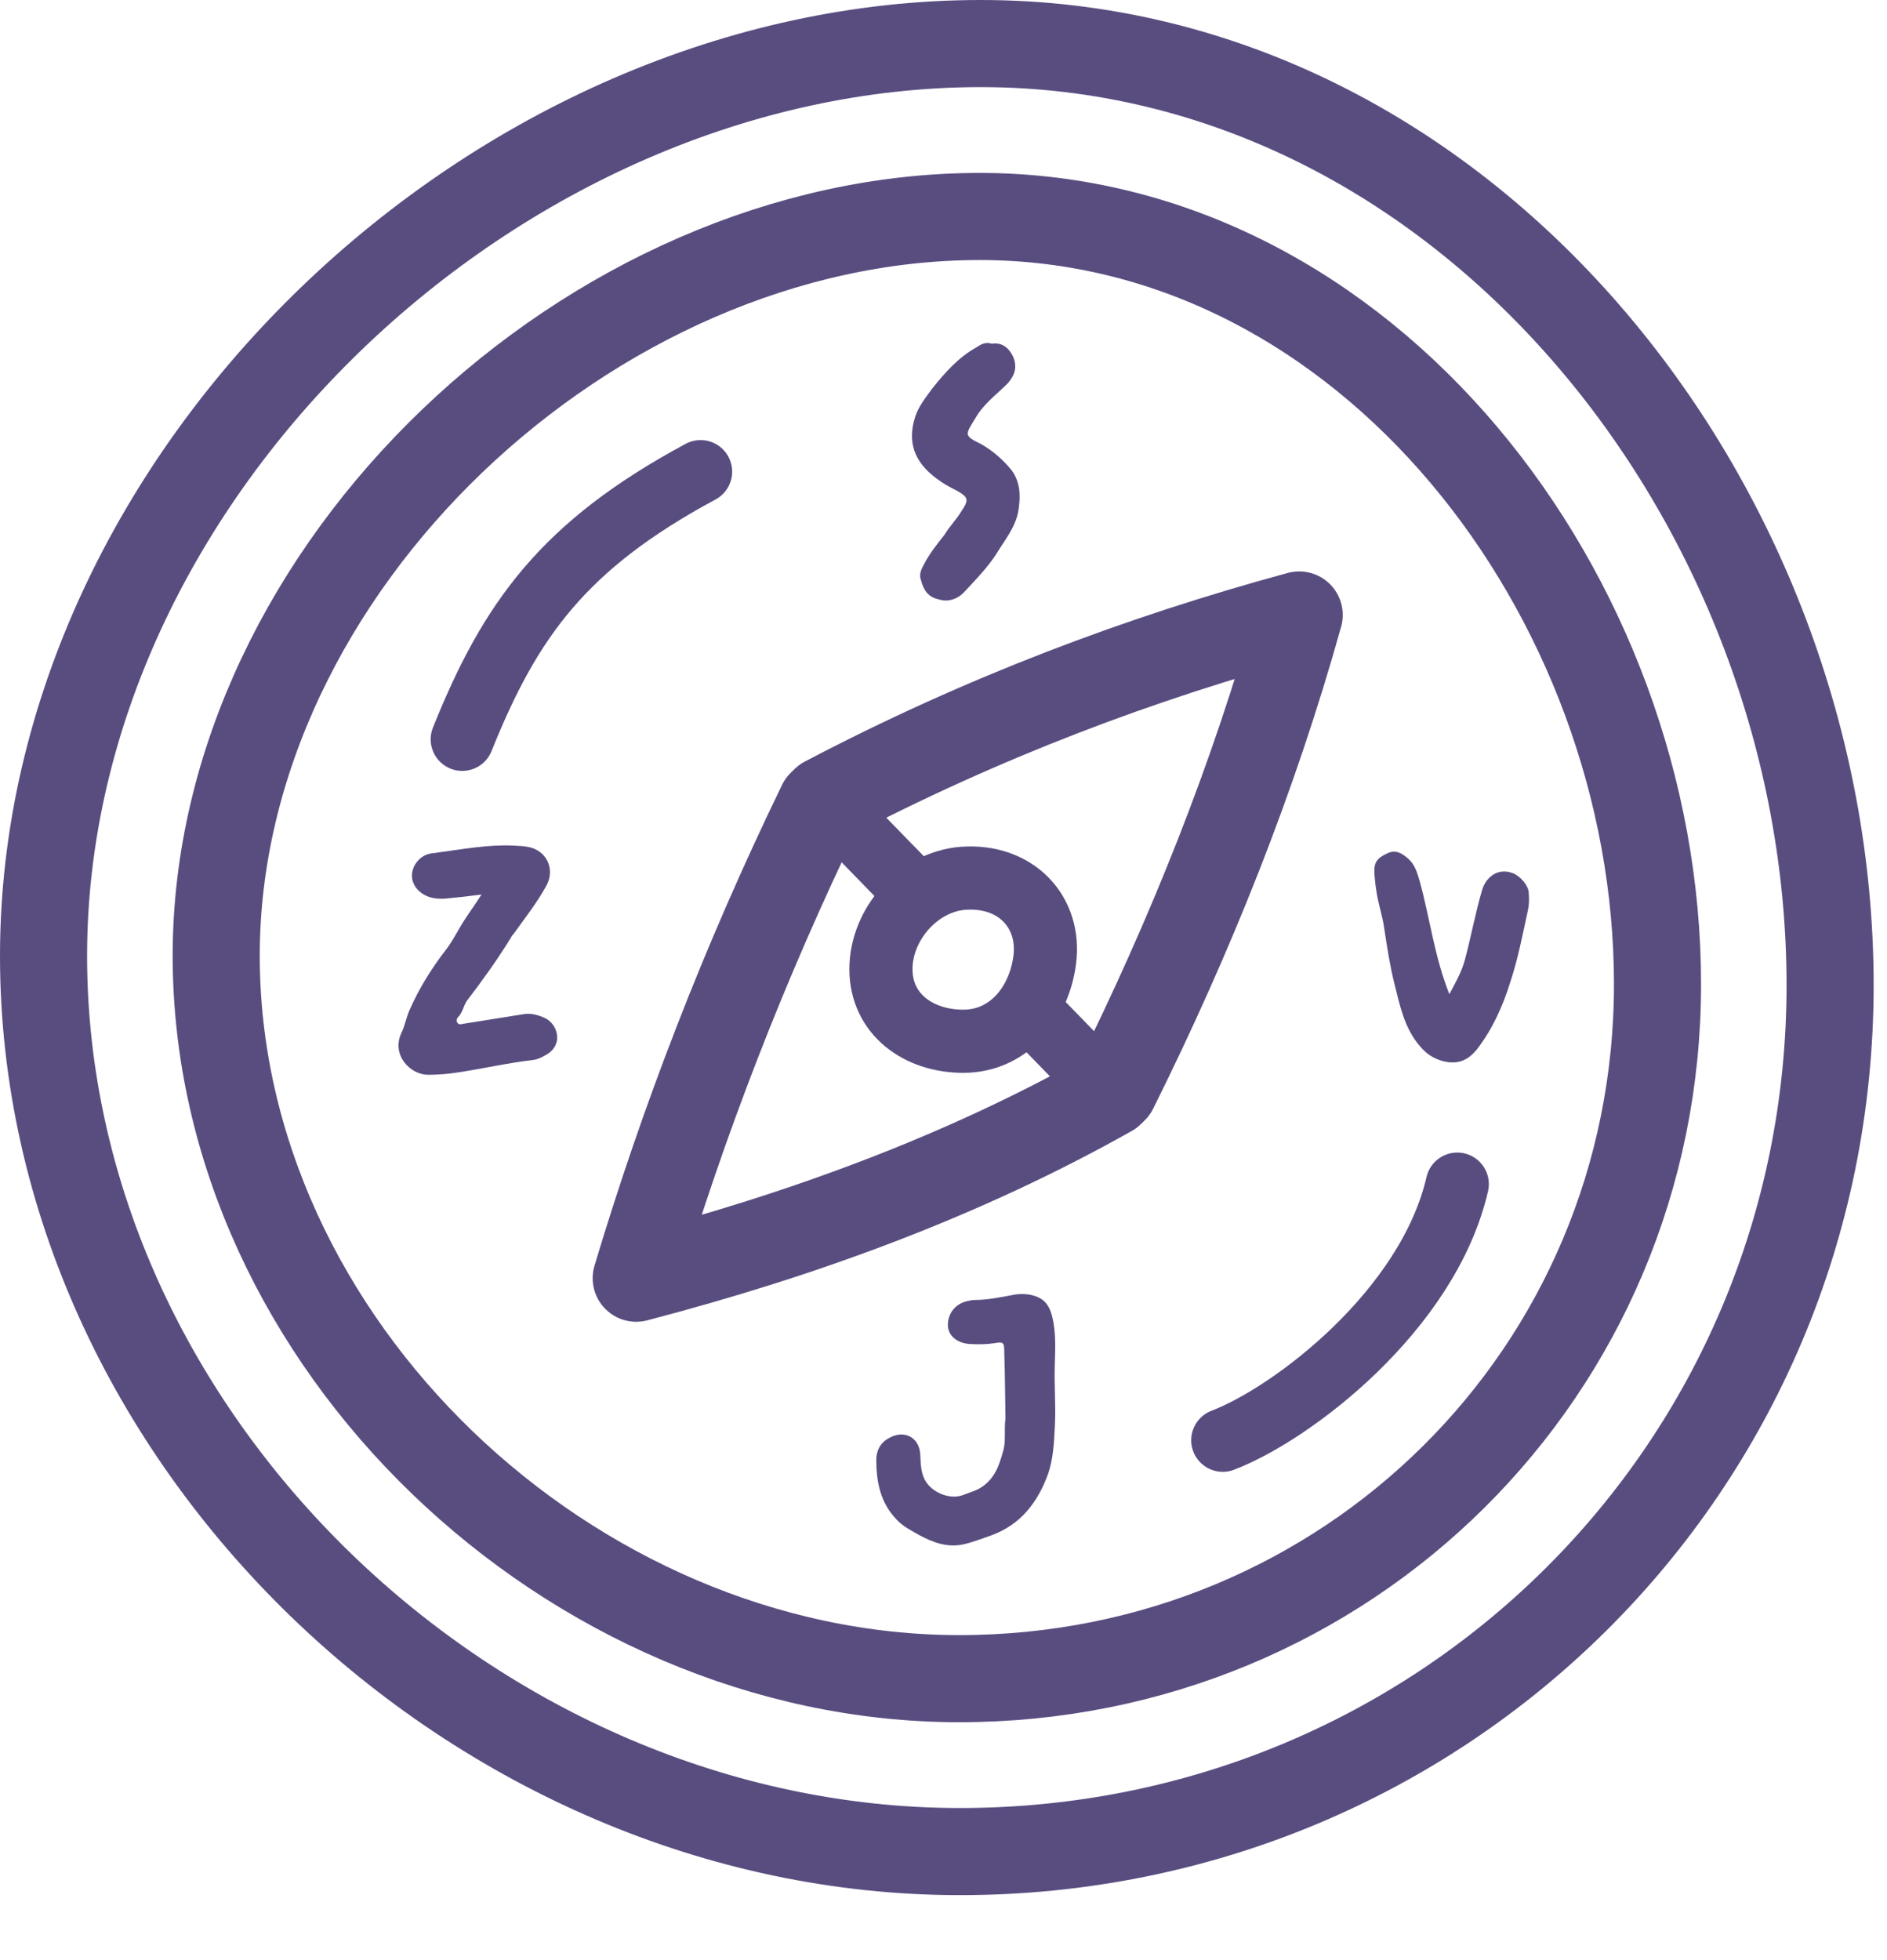
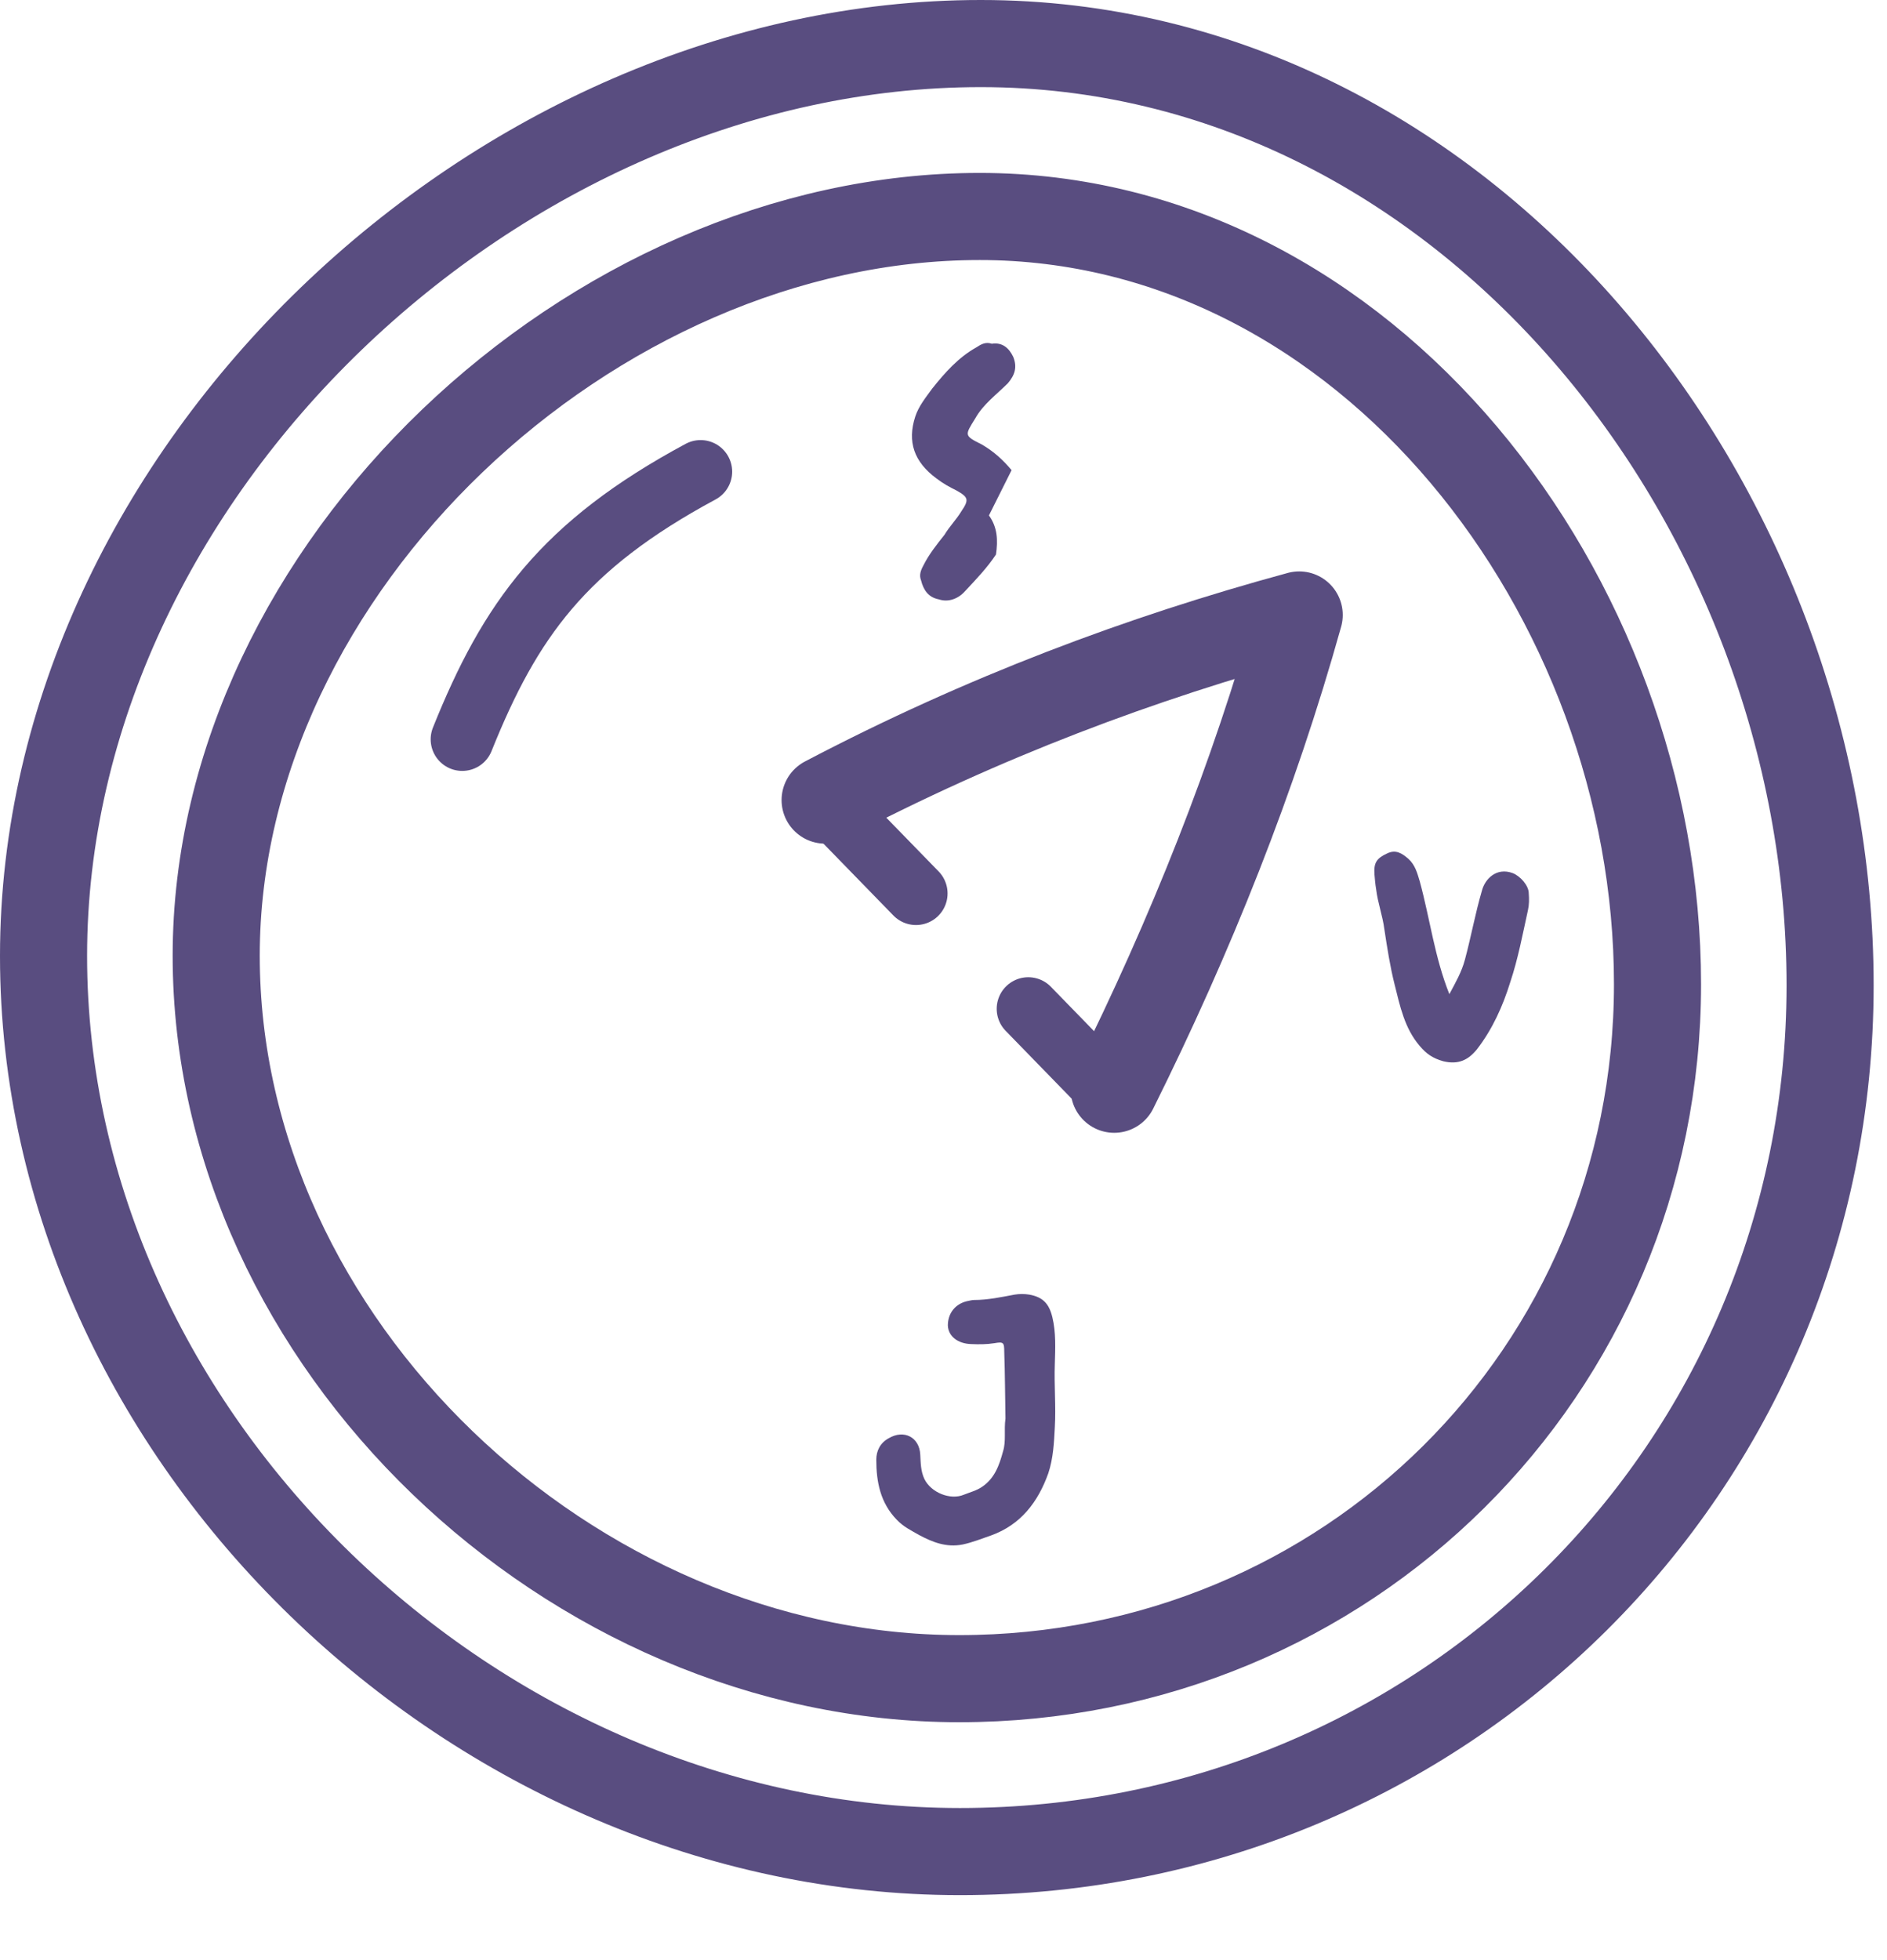
<svg xmlns="http://www.w3.org/2000/svg" width="100%" height="100%" viewBox="0 0 26 27" xml:space="preserve" style="fill-rule:evenodd;clip-rule:evenodd;stroke-linecap:round;stroke-linejoin:round;stroke-miterlimit:1.5;">
  <g>
    <path d="M13.514,0.6c6.65,0 11.702,6.322 11.702,12.972c0,6.65 -5.341,11.933 -11.99,11.933c-6.65,0 -12.626,-5.687 -12.626,-12.337c0,-6.65 6.265,-12.568 12.914,-12.568Z" style="fill:none;stroke:#594d80;stroke-width:1.2px;" />
    <path d="M13.497,2.982c5.341,0 9.341,5.234 9.341,10.575c0,5.341 -4.28,9.566 -9.621,9.566c-5.341,-0 -10.238,-4.617 -10.238,-9.958c0,-5.342 5.177,-10.183 10.518,-10.183Z" style="fill:none;stroke:#594d80;stroke-width:1.2px;" />
    <path d="M11.369,11.021c2.177,-1.143 4.355,-1.958 6.532,-2.55c-0.626,2.242 -1.495,4.414 -2.549,6.533" style="fill:none;stroke:#594d80;stroke-width:1.2px;" />
-     <path d="M15.298,15.057c-2.044,1.15 -4.243,1.951 -6.532,2.55c0.644,-2.148 1.477,-4.323 2.549,-6.533" style="fill:none;stroke:#594d80;stroke-width:1.2px;" />
-     <path d="M13.938,6.476c-0.119,-0.142 -0.244,-0.256 -0.408,-0.352c-0.25,-0.125 -0.238,-0.125 -0.091,-0.363c0.108,-0.193 0.295,-0.329 0.448,-0.482c0.096,-0.113 0.131,-0.221 0.074,-0.363c-0.057,-0.119 -0.148,-0.204 -0.295,-0.181c-0.085,-0.029 -0.147,0.006 -0.215,0.051c-0.244,0.136 -0.431,0.346 -0.607,0.567c-0.091,0.125 -0.187,0.244 -0.233,0.385c-0.113,0.346 -0.017,0.624 0.29,0.851c0.096,0.074 0.181,0.119 0.283,0.17c0.159,0.091 0.17,0.125 0.062,0.284c-0.068,0.113 -0.164,0.209 -0.232,0.323c-0.108,0.136 -0.216,0.272 -0.289,0.419c-0.04,0.074 -0.063,0.136 -0.034,0.21c0.034,0.136 0.102,0.233 0.244,0.261c0.136,0.045 0.272,-0.011 0.362,-0.113c0.154,-0.165 0.307,-0.324 0.426,-0.505c0.119,-0.199 0.278,-0.38 0.312,-0.624c0.028,-0.193 0.022,-0.374 -0.097,-0.538Z" style="fill:#594d80;fill-rule:nonzero;" />
-     <path d="M7.519,14.028c-0.097,-0.045 -0.204,-0.079 -0.318,-0.056c-0.272,0.045 -0.544,0.085 -0.816,0.13c-0.028,0.006 -0.063,0.017 -0.08,-0.011c-0.022,-0.023 -0.011,-0.063 0.006,-0.08c0.063,-0.062 0.074,-0.153 0.119,-0.221c0.216,-0.283 0.425,-0.573 0.613,-0.879c0.005,-0.017 0.017,-0.028 0.028,-0.039c0.159,-0.222 0.329,-0.437 0.459,-0.675c0.125,-0.233 -0.005,-0.493 -0.266,-0.533c-0.034,-0.006 -0.068,-0.011 -0.102,-0.011c-0.409,-0.034 -0.811,0.051 -1.219,0.102c-0.153,0.022 -0.267,0.164 -0.267,0.306c0,0.136 0.102,0.255 0.255,0.3c0.085,0.023 0.17,0.023 0.255,0.012c0.136,-0.012 0.278,-0.029 0.448,-0.051c-0.107,0.17 -0.209,0.3 -0.294,0.448c-0.063,0.107 -0.12,0.215 -0.199,0.317c-0.198,0.255 -0.369,0.533 -0.499,0.828c-0.045,0.102 -0.062,0.21 -0.108,0.306c-0.147,0.301 0.108,0.578 0.358,0.584c0.141,0 0.283,-0.011 0.425,-0.034c0.34,-0.051 0.68,-0.13 1.026,-0.17c0.062,-0.006 0.13,-0.04 0.187,-0.074c0.233,-0.136 0.159,-0.408 -0.011,-0.499Z" style="fill:#594d80;fill-rule:nonzero;" />
+     <path d="M13.938,6.476c-0.119,-0.142 -0.244,-0.256 -0.408,-0.352c-0.25,-0.125 -0.238,-0.125 -0.091,-0.363c0.108,-0.193 0.295,-0.329 0.448,-0.482c0.096,-0.113 0.131,-0.221 0.074,-0.363c-0.057,-0.119 -0.148,-0.204 -0.295,-0.181c-0.085,-0.029 -0.147,0.006 -0.215,0.051c-0.244,0.136 -0.431,0.346 -0.607,0.567c-0.091,0.125 -0.187,0.244 -0.233,0.385c-0.113,0.346 -0.017,0.624 0.29,0.851c0.096,0.074 0.181,0.119 0.283,0.17c0.159,0.091 0.17,0.125 0.062,0.284c-0.068,0.113 -0.164,0.209 -0.232,0.323c-0.108,0.136 -0.216,0.272 -0.289,0.419c-0.04,0.074 -0.063,0.136 -0.034,0.21c0.034,0.136 0.102,0.233 0.244,0.261c0.136,0.045 0.272,-0.011 0.362,-0.113c0.154,-0.165 0.307,-0.324 0.426,-0.505c0.028,-0.193 0.022,-0.374 -0.097,-0.538Z" style="fill:#594d80;fill-rule:nonzero;" />
    <path d="M21.064,12.305c0,-0.108 -0.119,-0.239 -0.221,-0.278c-0.227,-0.085 -0.385,0.085 -0.425,0.244c-0.091,0.311 -0.148,0.629 -0.233,0.946c-0.045,0.171 -0.13,0.318 -0.215,0.477c-0.204,-0.511 -0.267,-1.038 -0.408,-1.554c-0.034,-0.113 -0.063,-0.227 -0.159,-0.312c-0.085,-0.073 -0.17,-0.13 -0.289,-0.073c-0.148,0.068 -0.187,0.13 -0.176,0.289c0.006,0.068 0.011,0.136 0.023,0.204c0.022,0.187 0.09,0.368 0.113,0.55c0.04,0.261 0.079,0.516 0.142,0.765c0.074,0.295 0.136,0.601 0.346,0.845c0.09,0.108 0.181,0.17 0.323,0.21c0.21,0.051 0.346,-0.017 0.465,-0.164c0.215,-0.278 0.357,-0.596 0.459,-0.925c0.108,-0.323 0.17,-0.657 0.244,-0.992c0.017,-0.074 0.017,-0.153 0.011,-0.232Z" style="fill:#594d80;fill-rule:nonzero;" />
    <path d="M14.534,18.786c0.006,-0.21 0.017,-0.431 -0.034,-0.641c-0.045,-0.187 -0.13,-0.278 -0.317,-0.312c-0.068,-0.011 -0.136,-0.011 -0.204,0c-0.182,0.034 -0.369,0.074 -0.556,0.074c-0.034,-0 -0.068,0.011 -0.102,0.017c-0.164,0.04 -0.261,0.17 -0.261,0.334c0.006,0.148 0.136,0.25 0.318,0.256c0.107,0.005 0.215,0.005 0.323,-0.012c0.125,-0.022 0.136,-0.011 0.136,0.119c0.011,0.312 0.011,0.624 0.017,0.919c-0.023,0.159 0.011,0.312 -0.034,0.453c-0.051,0.188 -0.113,0.369 -0.289,0.488c-0.074,0.051 -0.165,0.074 -0.25,0.108c-0.187,0.079 -0.453,-0.029 -0.544,-0.216c-0.051,-0.107 -0.051,-0.221 -0.057,-0.334c-0.011,-0.244 -0.226,-0.352 -0.436,-0.227c-0.114,0.062 -0.17,0.17 -0.17,0.295c-0,0.306 0.056,0.595 0.283,0.828c0.091,0.096 0.199,0.147 0.306,0.209c0.182,0.097 0.375,0.176 0.601,0.131c0.136,-0.029 0.261,-0.08 0.392,-0.125c0.408,-0.147 0.646,-0.459 0.788,-0.856c0.068,-0.204 0.079,-0.42 0.09,-0.635c0.017,-0.289 -0.011,-0.578 0,-0.873Z" style="fill:#594d80;fill-rule:nonzero;" />
-     <path d="M13.273,12.098c0.723,-0.051 1.206,0.461 1.122,1.123c-0.079,0.614 -0.503,1.122 -1.122,1.122c-0.62,0 -1.135,-0.374 -1.135,-0.993c0,-0.619 0.517,-1.207 1.135,-1.252Z" style="fill:none;stroke:#594d80;stroke-width:0.87px;" />
    <path d="M12.621,12.307l-1.252,-1.286m3.929,4.036l-1.13,-1.161" style="fill:none;stroke:#594d80;stroke-width:0.87px;" />
    <path d="M6.369,10.184c0.661,-1.646 1.394,-2.67 3.284,-3.687" style="fill:none;stroke:#594d80;stroke-width:0.87px;" />
-     <path d="M16.848,19.839c0.954,-0.364 2.829,-1.786 3.231,-3.528" style="fill:none;stroke:#594d80;stroke-width:0.87px;" />
  </g>
</svg>